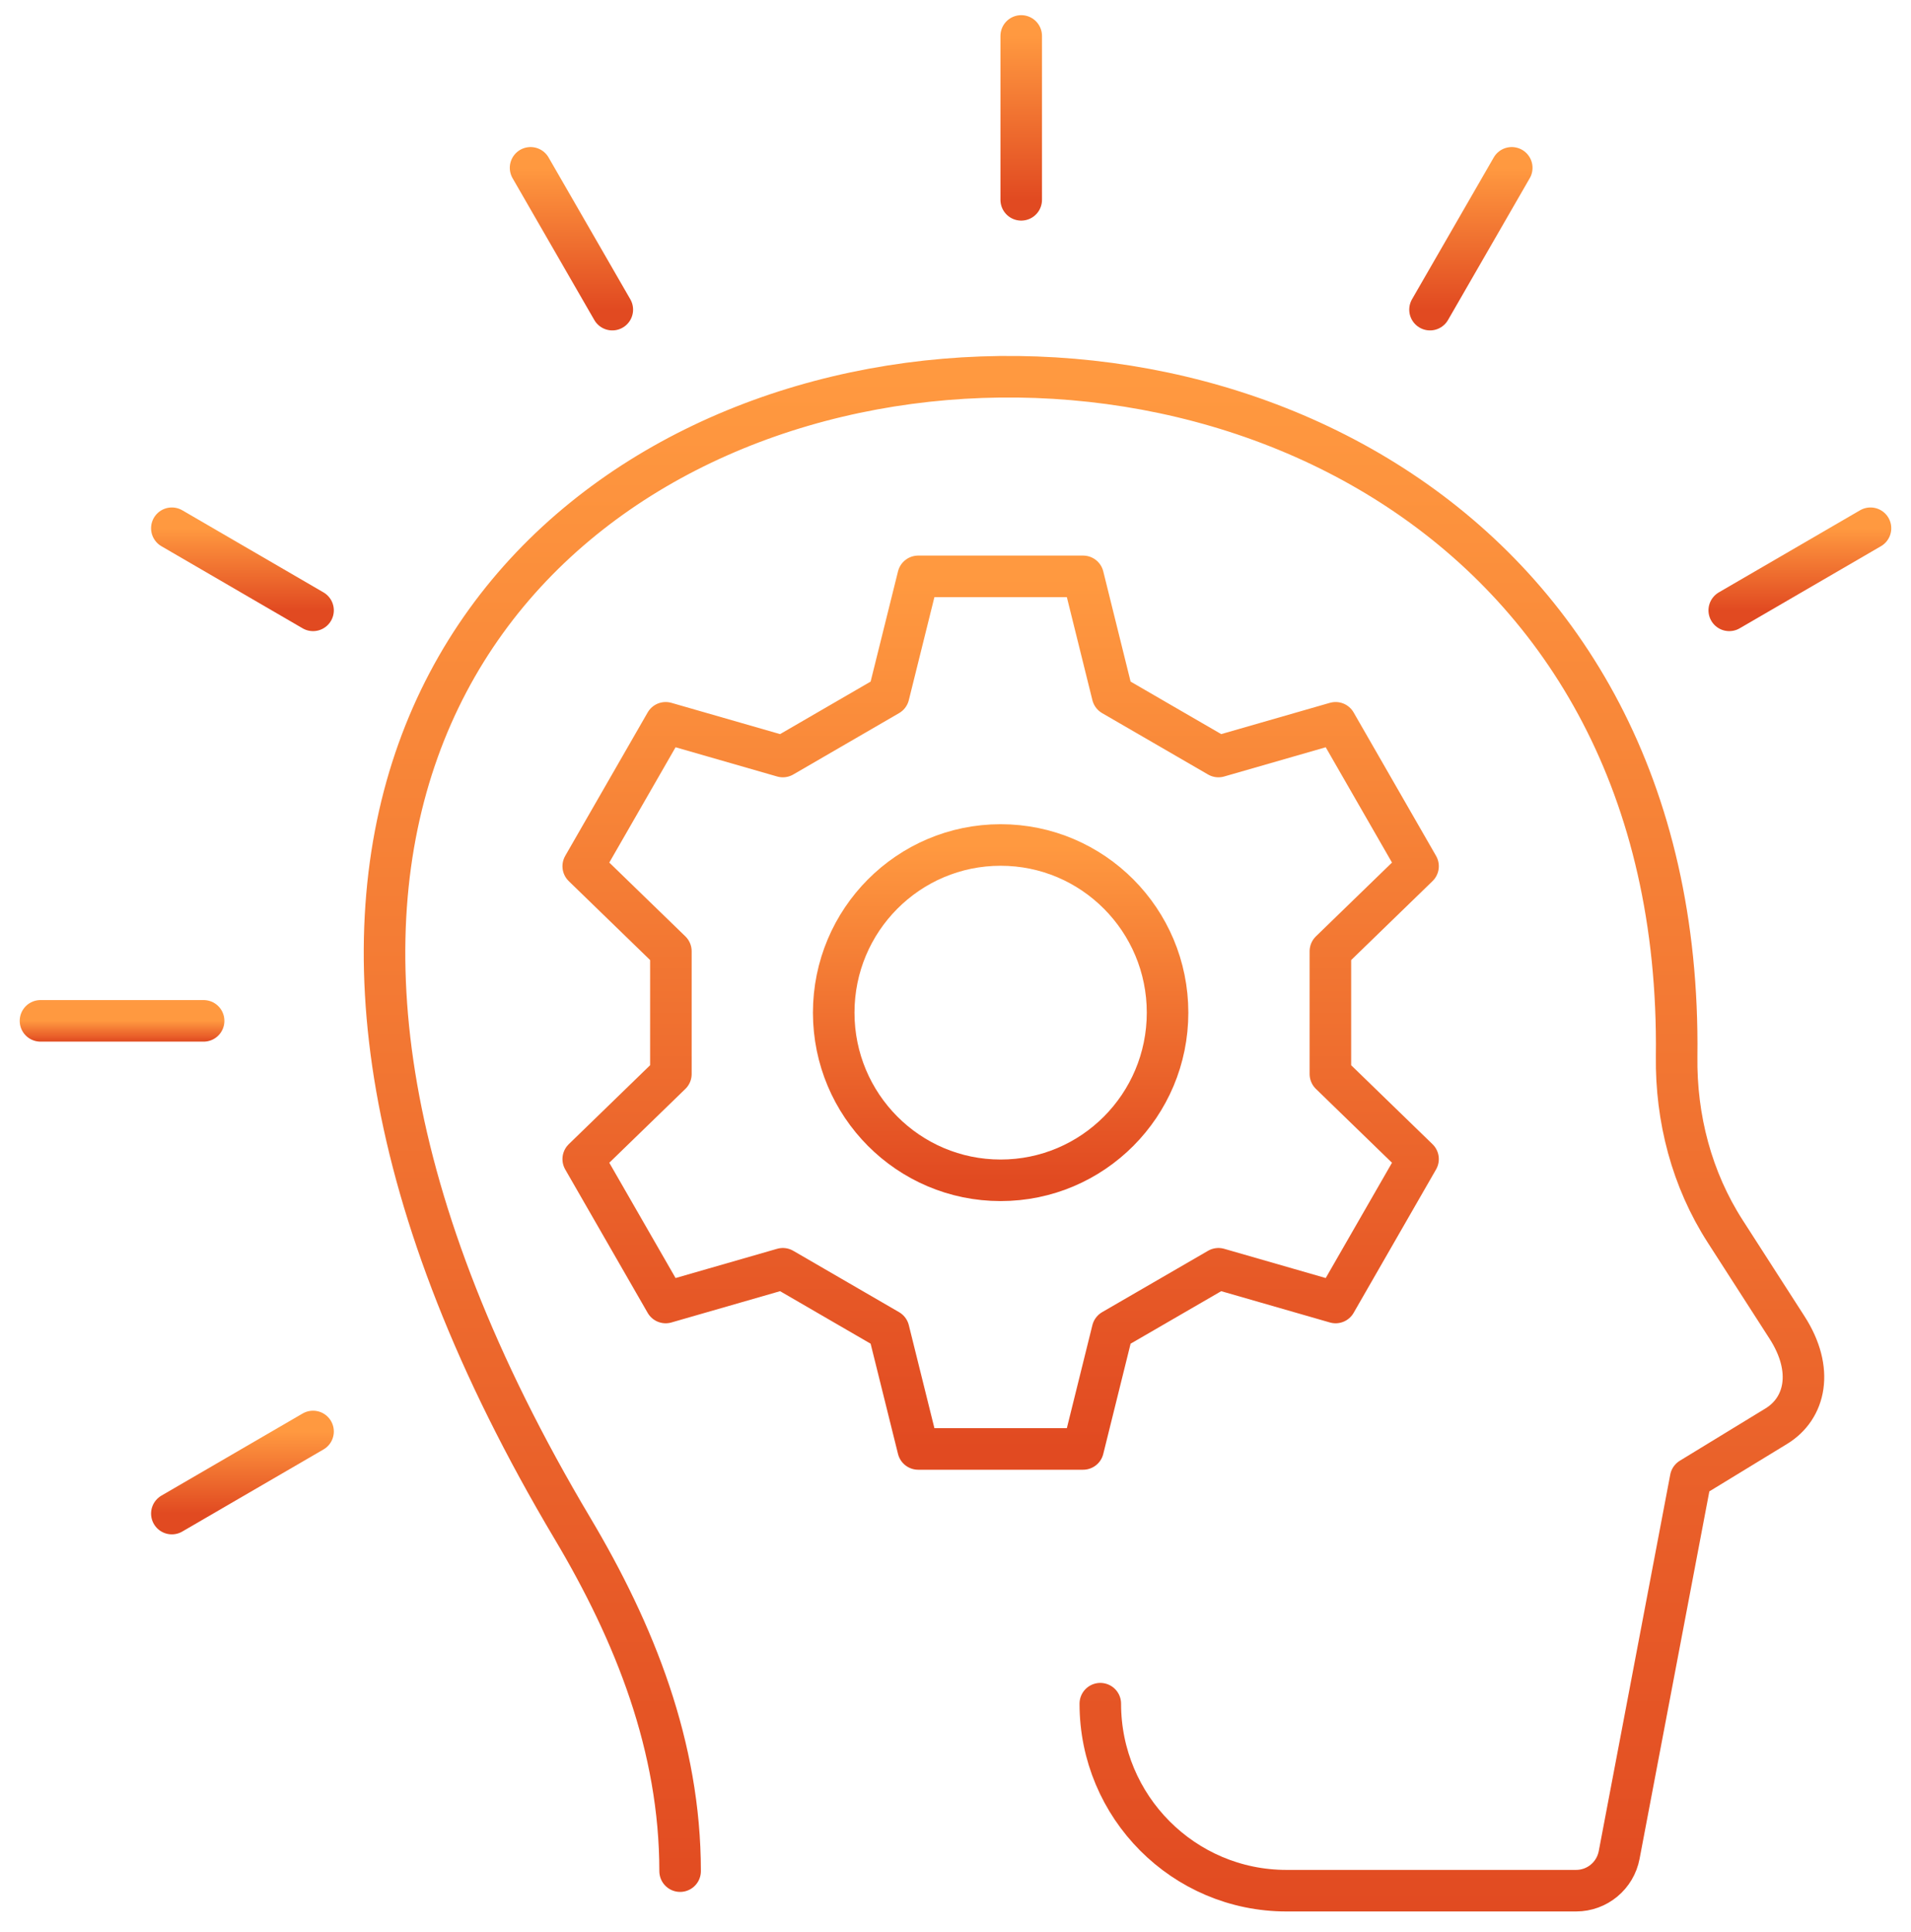
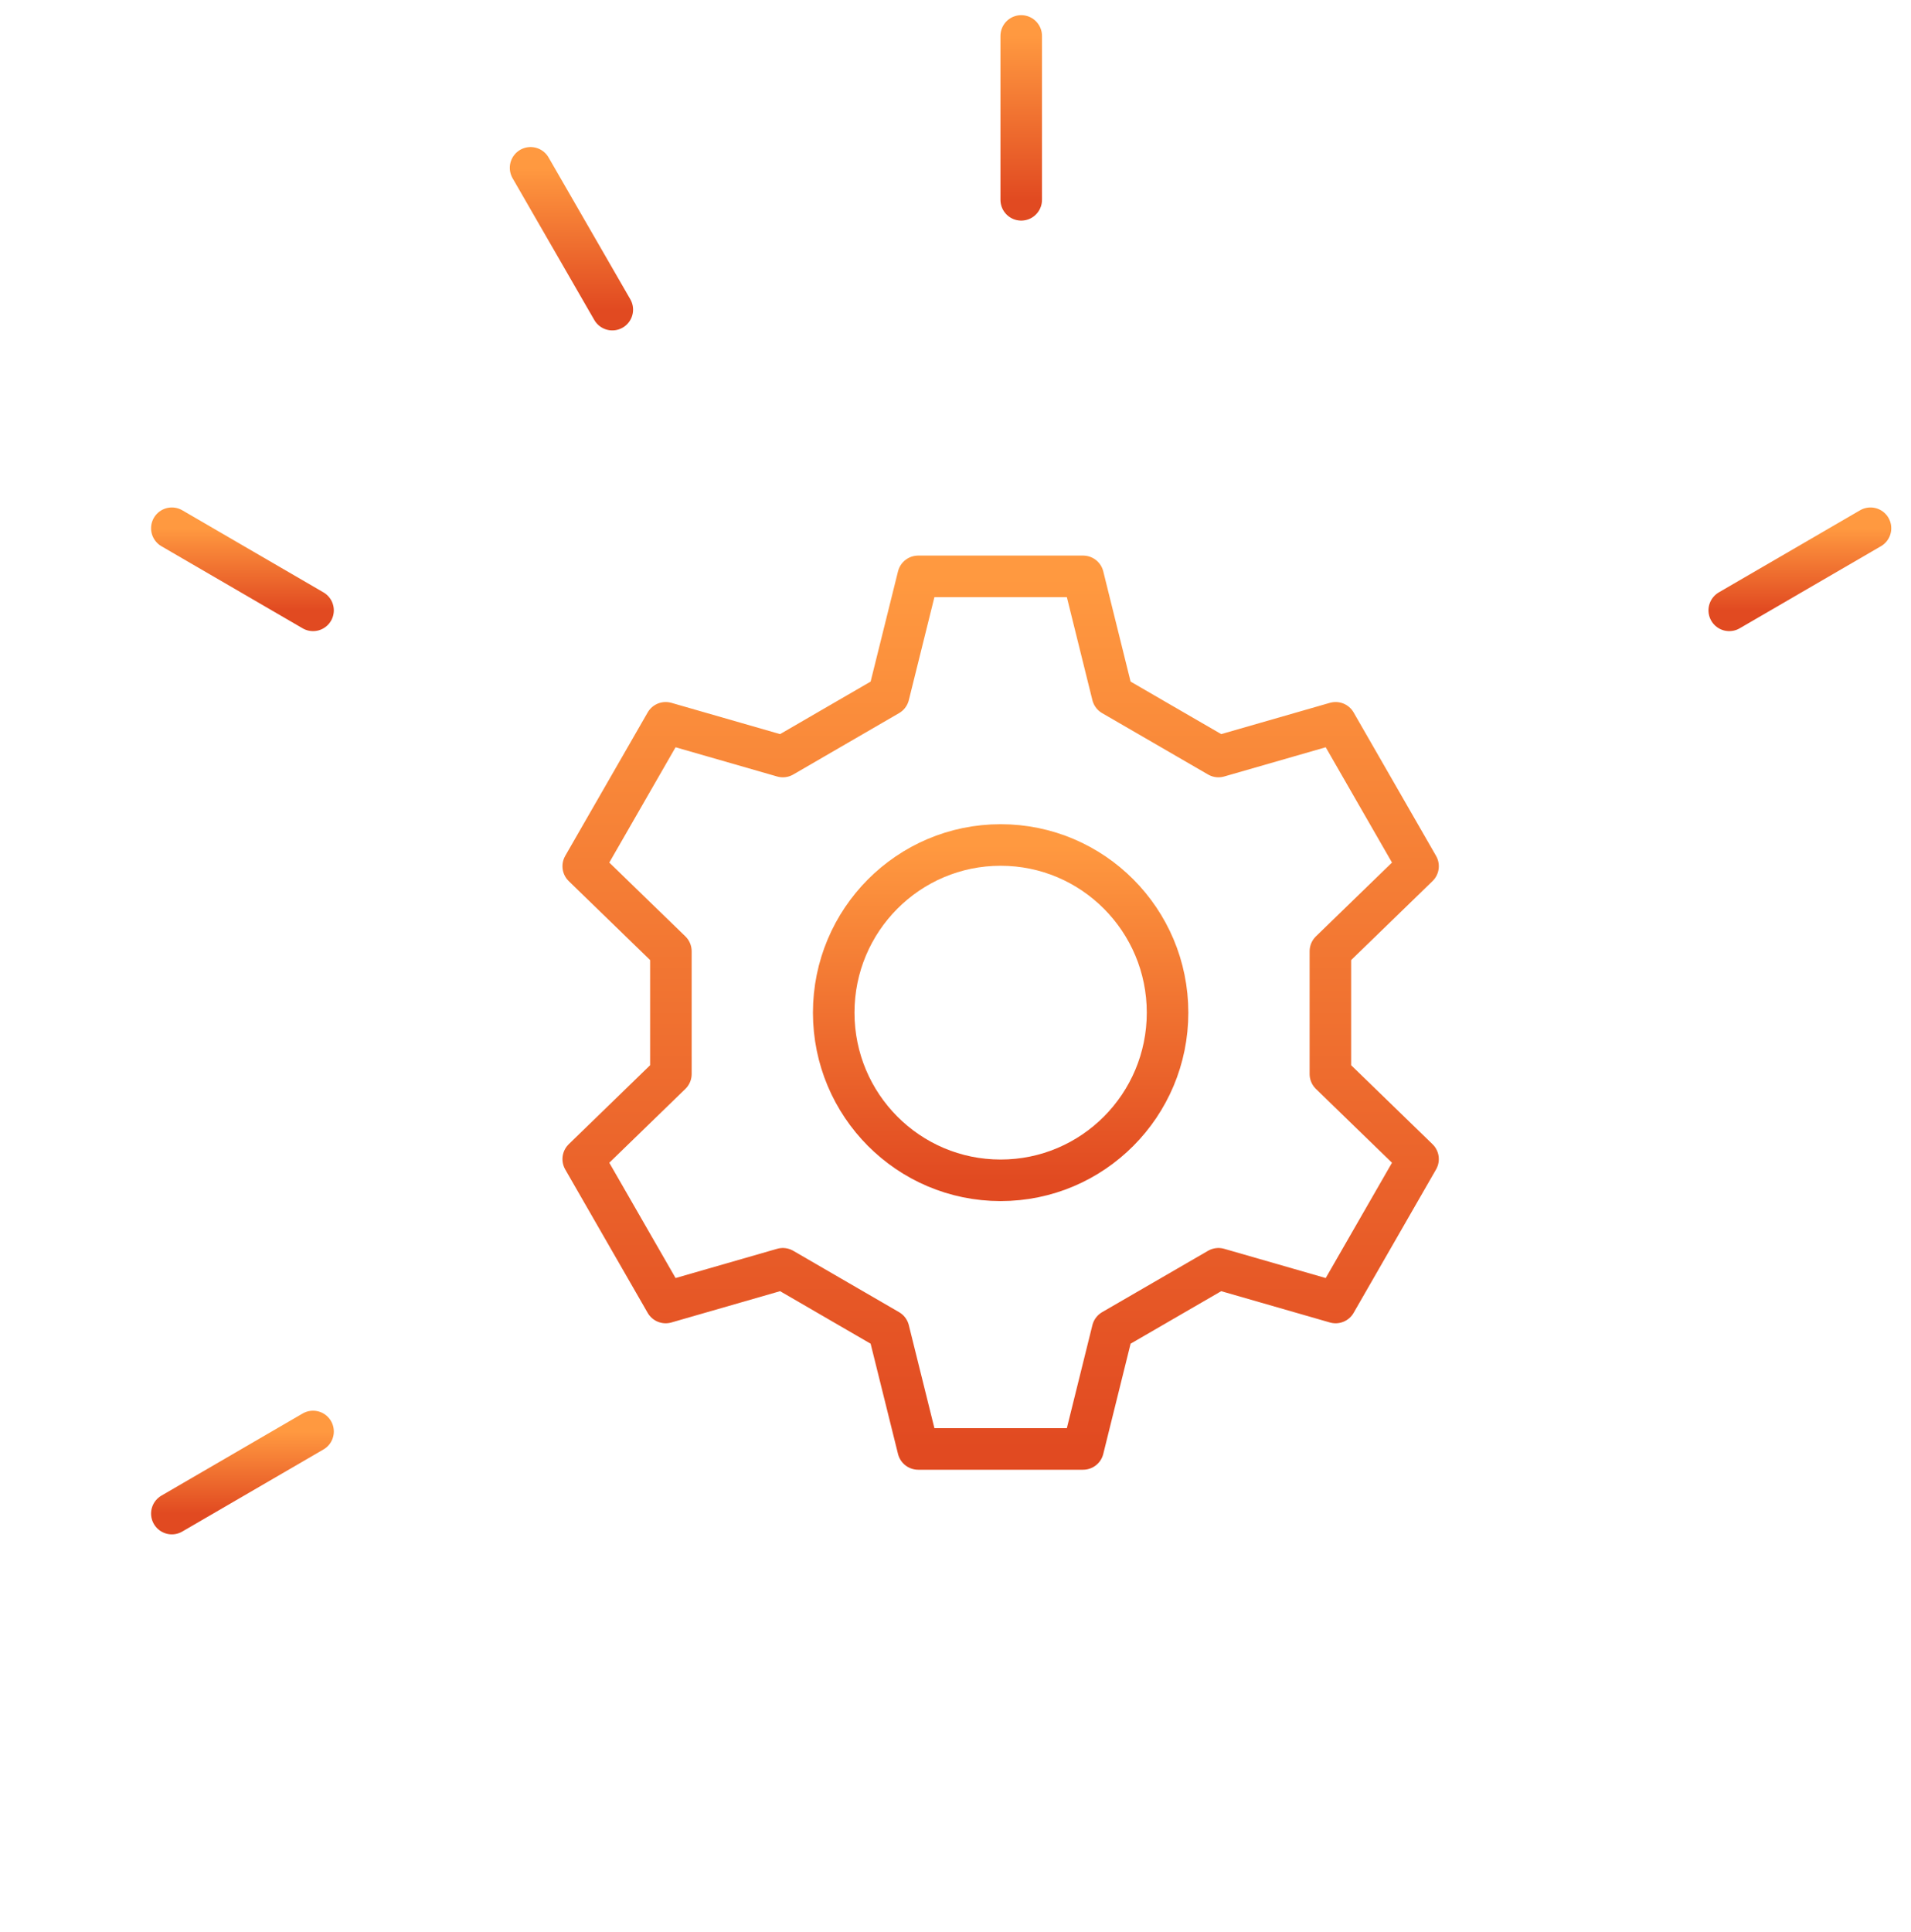
<svg xmlns="http://www.w3.org/2000/svg" width="92" height="93" viewBox="0 0 92 93" fill="none">
  <path d="M52.143 27.742L53.561 33.46L58.659 36.414L64.3 34.791L68.268 41.694L64.048 45.788V51.696L68.268 55.791L64.3 62.694L58.659 61.07L53.561 64.024L52.143 69.743H44.203L42.782 64.024L37.688 61.07L32.047 62.694L28.078 55.791L32.298 51.696V45.788L28.078 41.694L32.047 34.791L37.688 36.414L42.782 33.46L44.203 27.742H52.143Z" stroke="url(#paint0_linear_1993_17286)" stroke-width="2" stroke-linecap="round" stroke-linejoin="round" />
  <path d="M48.173 56.812C52.611 56.812 56.209 53.199 56.209 48.742C56.209 44.285 52.611 40.672 48.173 40.672C43.735 40.672 40.137 44.285 40.137 48.742C40.137 53.199 43.735 56.812 48.173 56.812Z" stroke="url(#paint1_linear_1993_17286)" stroke-width="2" stroke-linecap="round" stroke-linejoin="round" />
-   <path d="M32.742 90.064C32.742 84.066 30.559 78.604 27.555 73.558C-9.946 10.541 81.353 -1.102 80.717 50.848C80.68 53.832 81.445 56.769 83.059 59.274L86.033 63.898C87.345 65.937 86.921 67.79 85.513 68.648L81.392 71.163L77.951 89.282C77.762 90.283 76.891 91.005 75.877 91.005H61.935C56.986 91.005 52.971 86.977 52.971 82.004" stroke="url(#paint2_linear_1993_17286)" stroke-width="2" stroke-linecap="round" stroke-linejoin="round" />
  <path d="M49.164 9.618V1.73" stroke="url(#paint3_linear_1993_17286)" stroke-width="2" stroke-linecap="round" stroke-linejoin="round" />
-   <path d="M68.844 14.904L72.779 8.078" stroke="url(#paint4_linear_1993_17286)" stroke-width="2" stroke-linecap="round" stroke-linejoin="round" />
  <path d="M83.25 29.378L90.05 25.426" stroke="url(#paint5_linear_1993_17286)" stroke-width="2" stroke-linecap="round" stroke-linejoin="round" />
  <path d="M15.071 68.902L8.273 72.854" stroke="url(#paint6_linear_1993_17286)" stroke-width="2" stroke-linecap="round" stroke-linejoin="round" />
-   <path d="M9.803 49.137H1.949" stroke="url(#paint7_linear_1993_17286)" stroke-width="2" stroke-linecap="round" stroke-linejoin="round" />
  <path d="M15.071 29.378L8.273 25.426" stroke="url(#paint8_linear_1993_17286)" stroke-width="2" stroke-linecap="round" stroke-linejoin="round" />
  <path d="M29.478 14.904L25.543 8.078" stroke="url(#paint9_linear_1993_17286)" stroke-width="2" stroke-linecap="round" stroke-linejoin="round" />
  <defs>
    <linearGradient id="paint0_linear_1993_17286" x1="48.173" y1="69.743" x2="48.173" y2="27.742" gradientUnits="userSpaceOnUse">
      <stop stop-color="#E14A21" />
      <stop offset="1" stop-color="#FF9940" />
    </linearGradient>
    <linearGradient id="paint1_linear_1993_17286" x1="48.173" y1="56.812" x2="48.173" y2="40.672" gradientUnits="userSpaceOnUse">
      <stop stop-color="#E14A21" />
      <stop offset="1" stop-color="#FF9940" />
    </linearGradient>
    <linearGradient id="paint2_linear_1993_17286" x1="52.667" y1="92.729" x2="52.667" y2="18.133" gradientUnits="userSpaceOnUse">
      <stop stop-color="#E14A21" />
      <stop offset="1" stop-color="#FF9940" />
    </linearGradient>
    <linearGradient id="paint3_linear_1993_17286" x1="49.664" y1="9.618" x2="49.664" y2="1.73" gradientUnits="userSpaceOnUse">
      <stop stop-color="#E14A21" />
      <stop offset="1" stop-color="#FF9940" />
    </linearGradient>
    <linearGradient id="paint4_linear_1993_17286" x1="70.811" y1="14.904" x2="70.811" y2="8.078" gradientUnits="userSpaceOnUse">
      <stop stop-color="#E14A21" />
      <stop offset="1" stop-color="#FF9940" />
    </linearGradient>
    <linearGradient id="paint5_linear_1993_17286" x1="86.65" y1="29.378" x2="86.65" y2="25.426" gradientUnits="userSpaceOnUse">
      <stop stop-color="#E14A21" />
      <stop offset="1" stop-color="#FF9940" />
    </linearGradient>
    <linearGradient id="paint6_linear_1993_17286" x1="11.672" y1="72.854" x2="11.672" y2="68.902" gradientUnits="userSpaceOnUse">
      <stop stop-color="#E14A21" />
      <stop offset="1" stop-color="#FF9940" />
    </linearGradient>
    <linearGradient id="paint7_linear_1993_17286" x1="5.876" y1="50.137" x2="5.876" y2="49.137" gradientUnits="userSpaceOnUse">
      <stop stop-color="#E14A21" />
      <stop offset="1" stop-color="#FF9940" />
    </linearGradient>
    <linearGradient id="paint8_linear_1993_17286" x1="11.672" y1="29.378" x2="11.672" y2="25.426" gradientUnits="userSpaceOnUse">
      <stop stop-color="#E14A21" />
      <stop offset="1" stop-color="#FF9940" />
    </linearGradient>
    <linearGradient id="paint9_linear_1993_17286" x1="27.511" y1="14.904" x2="27.511" y2="8.078" gradientUnits="userSpaceOnUse">
      <stop stop-color="#E14A21" />
      <stop offset="1" stop-color="#FF9940" />
    </linearGradient>
  </defs>
</svg>